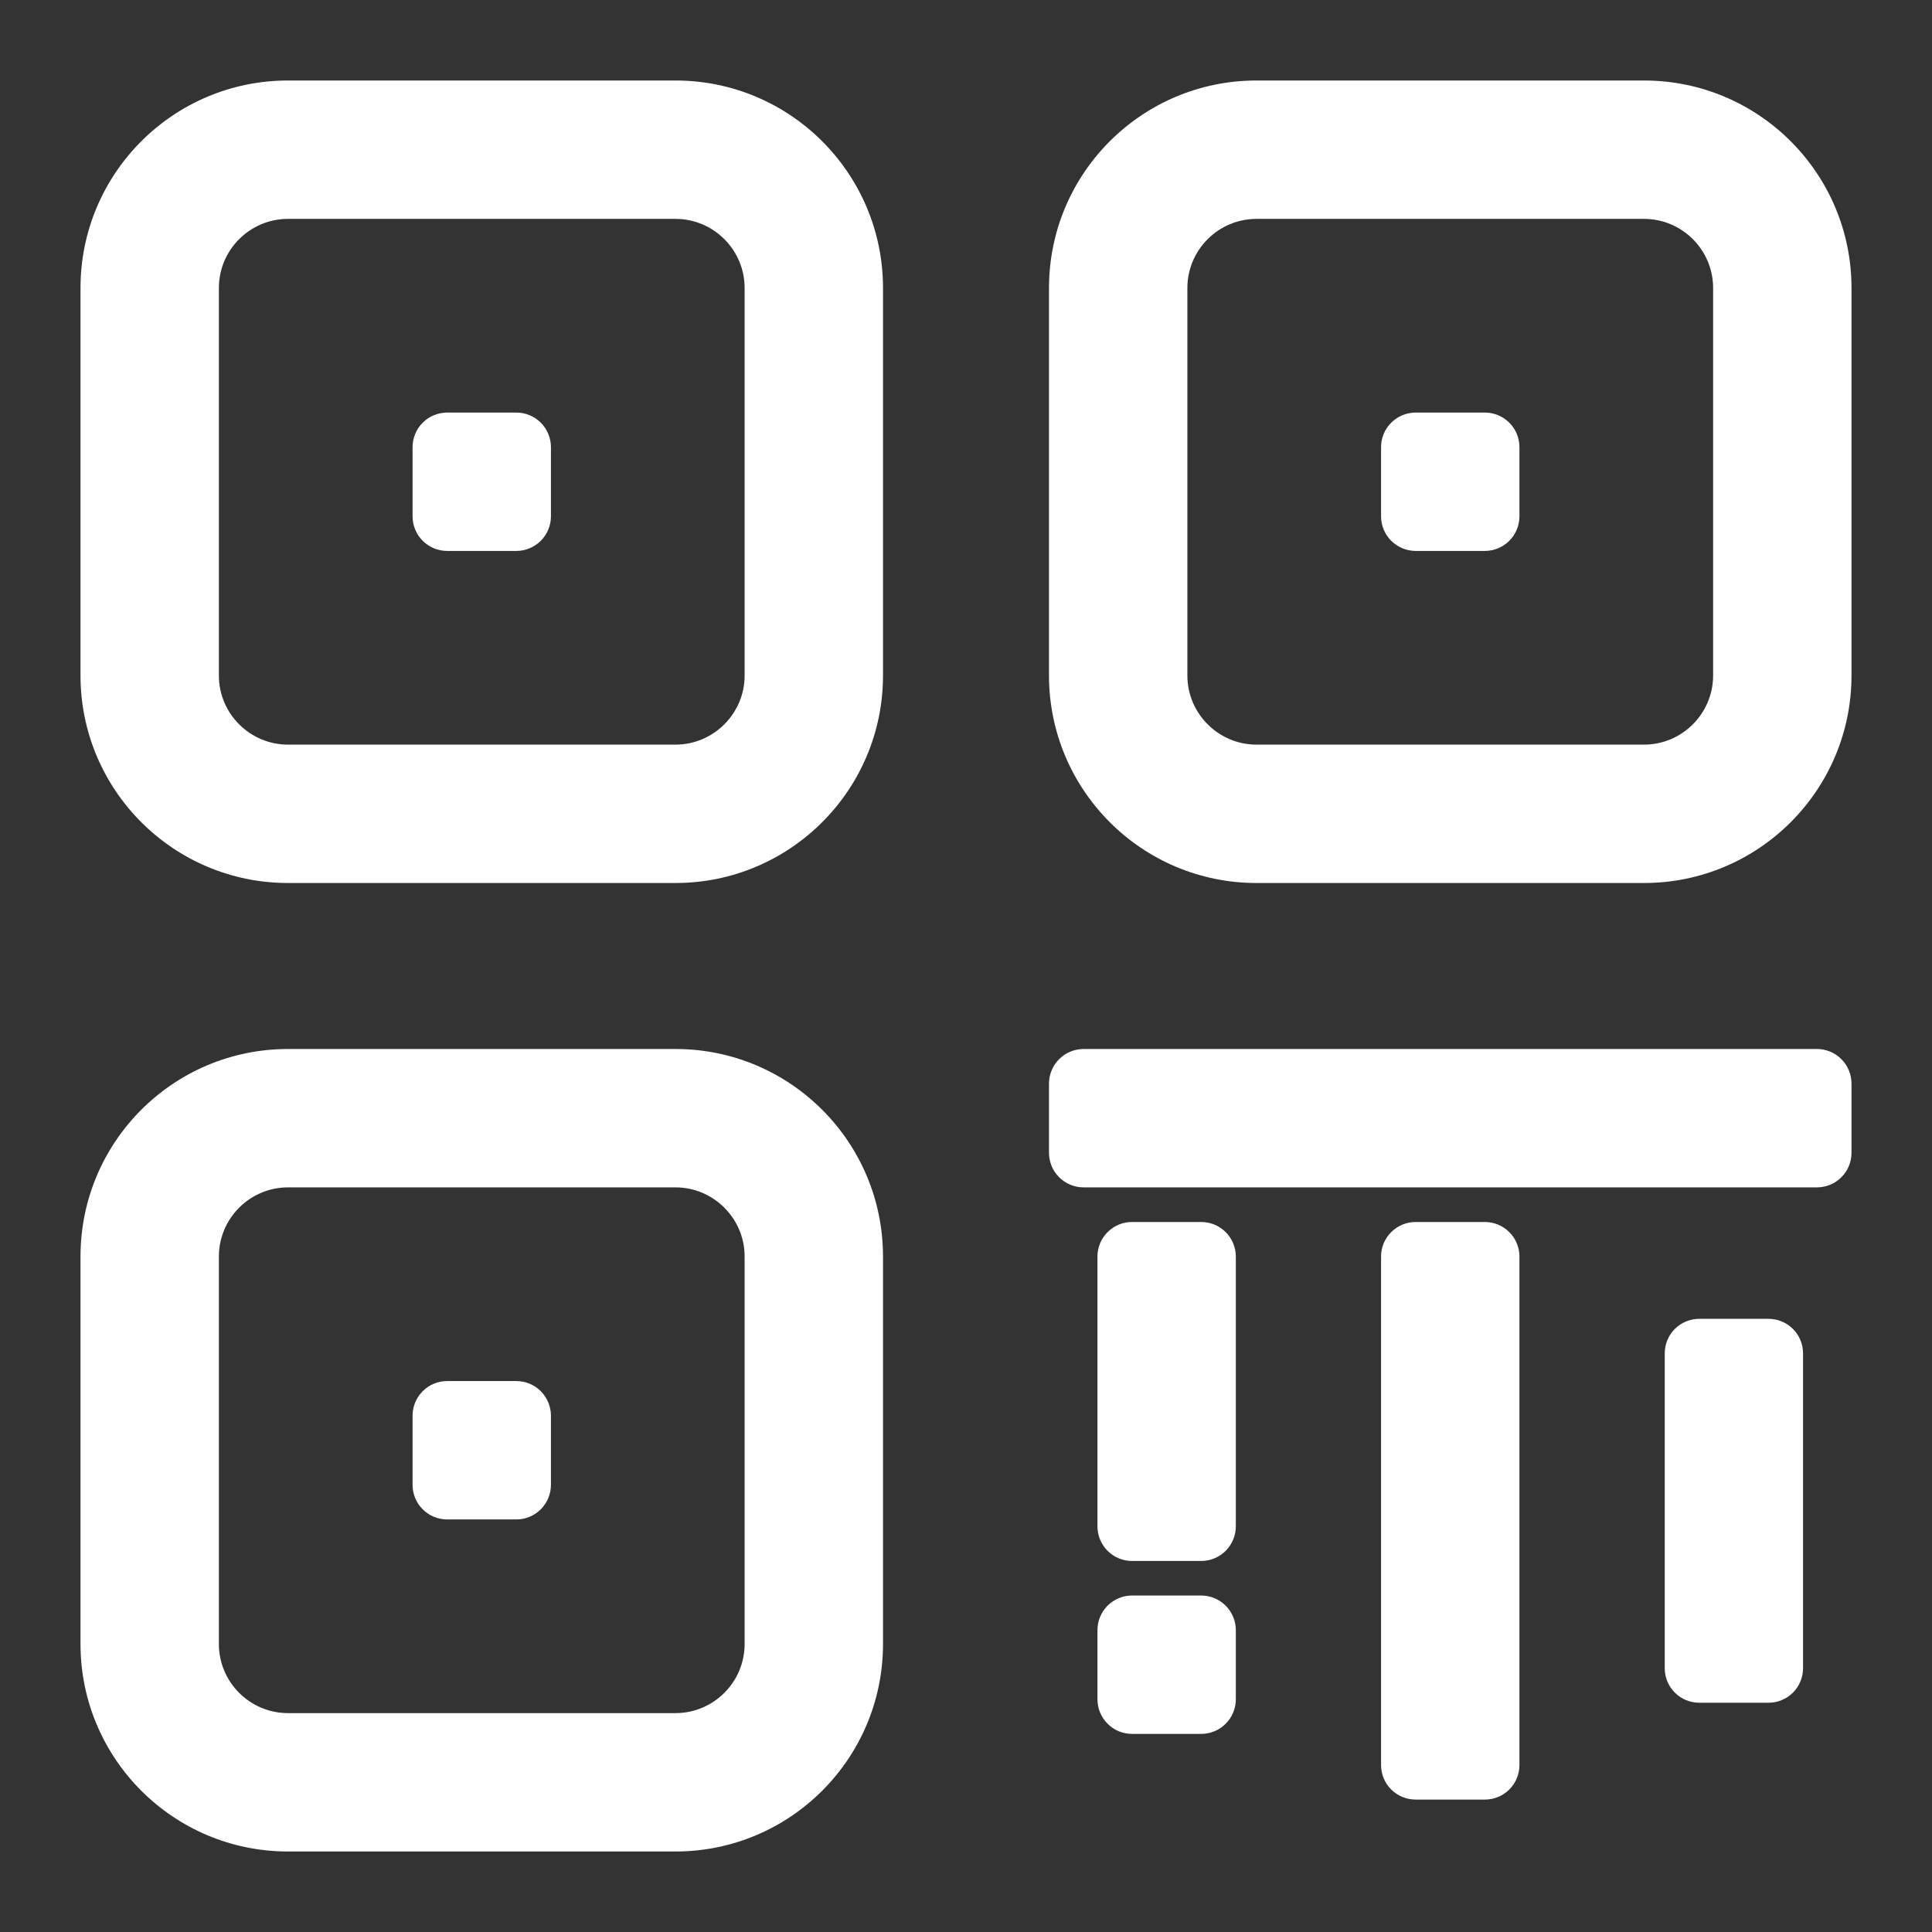
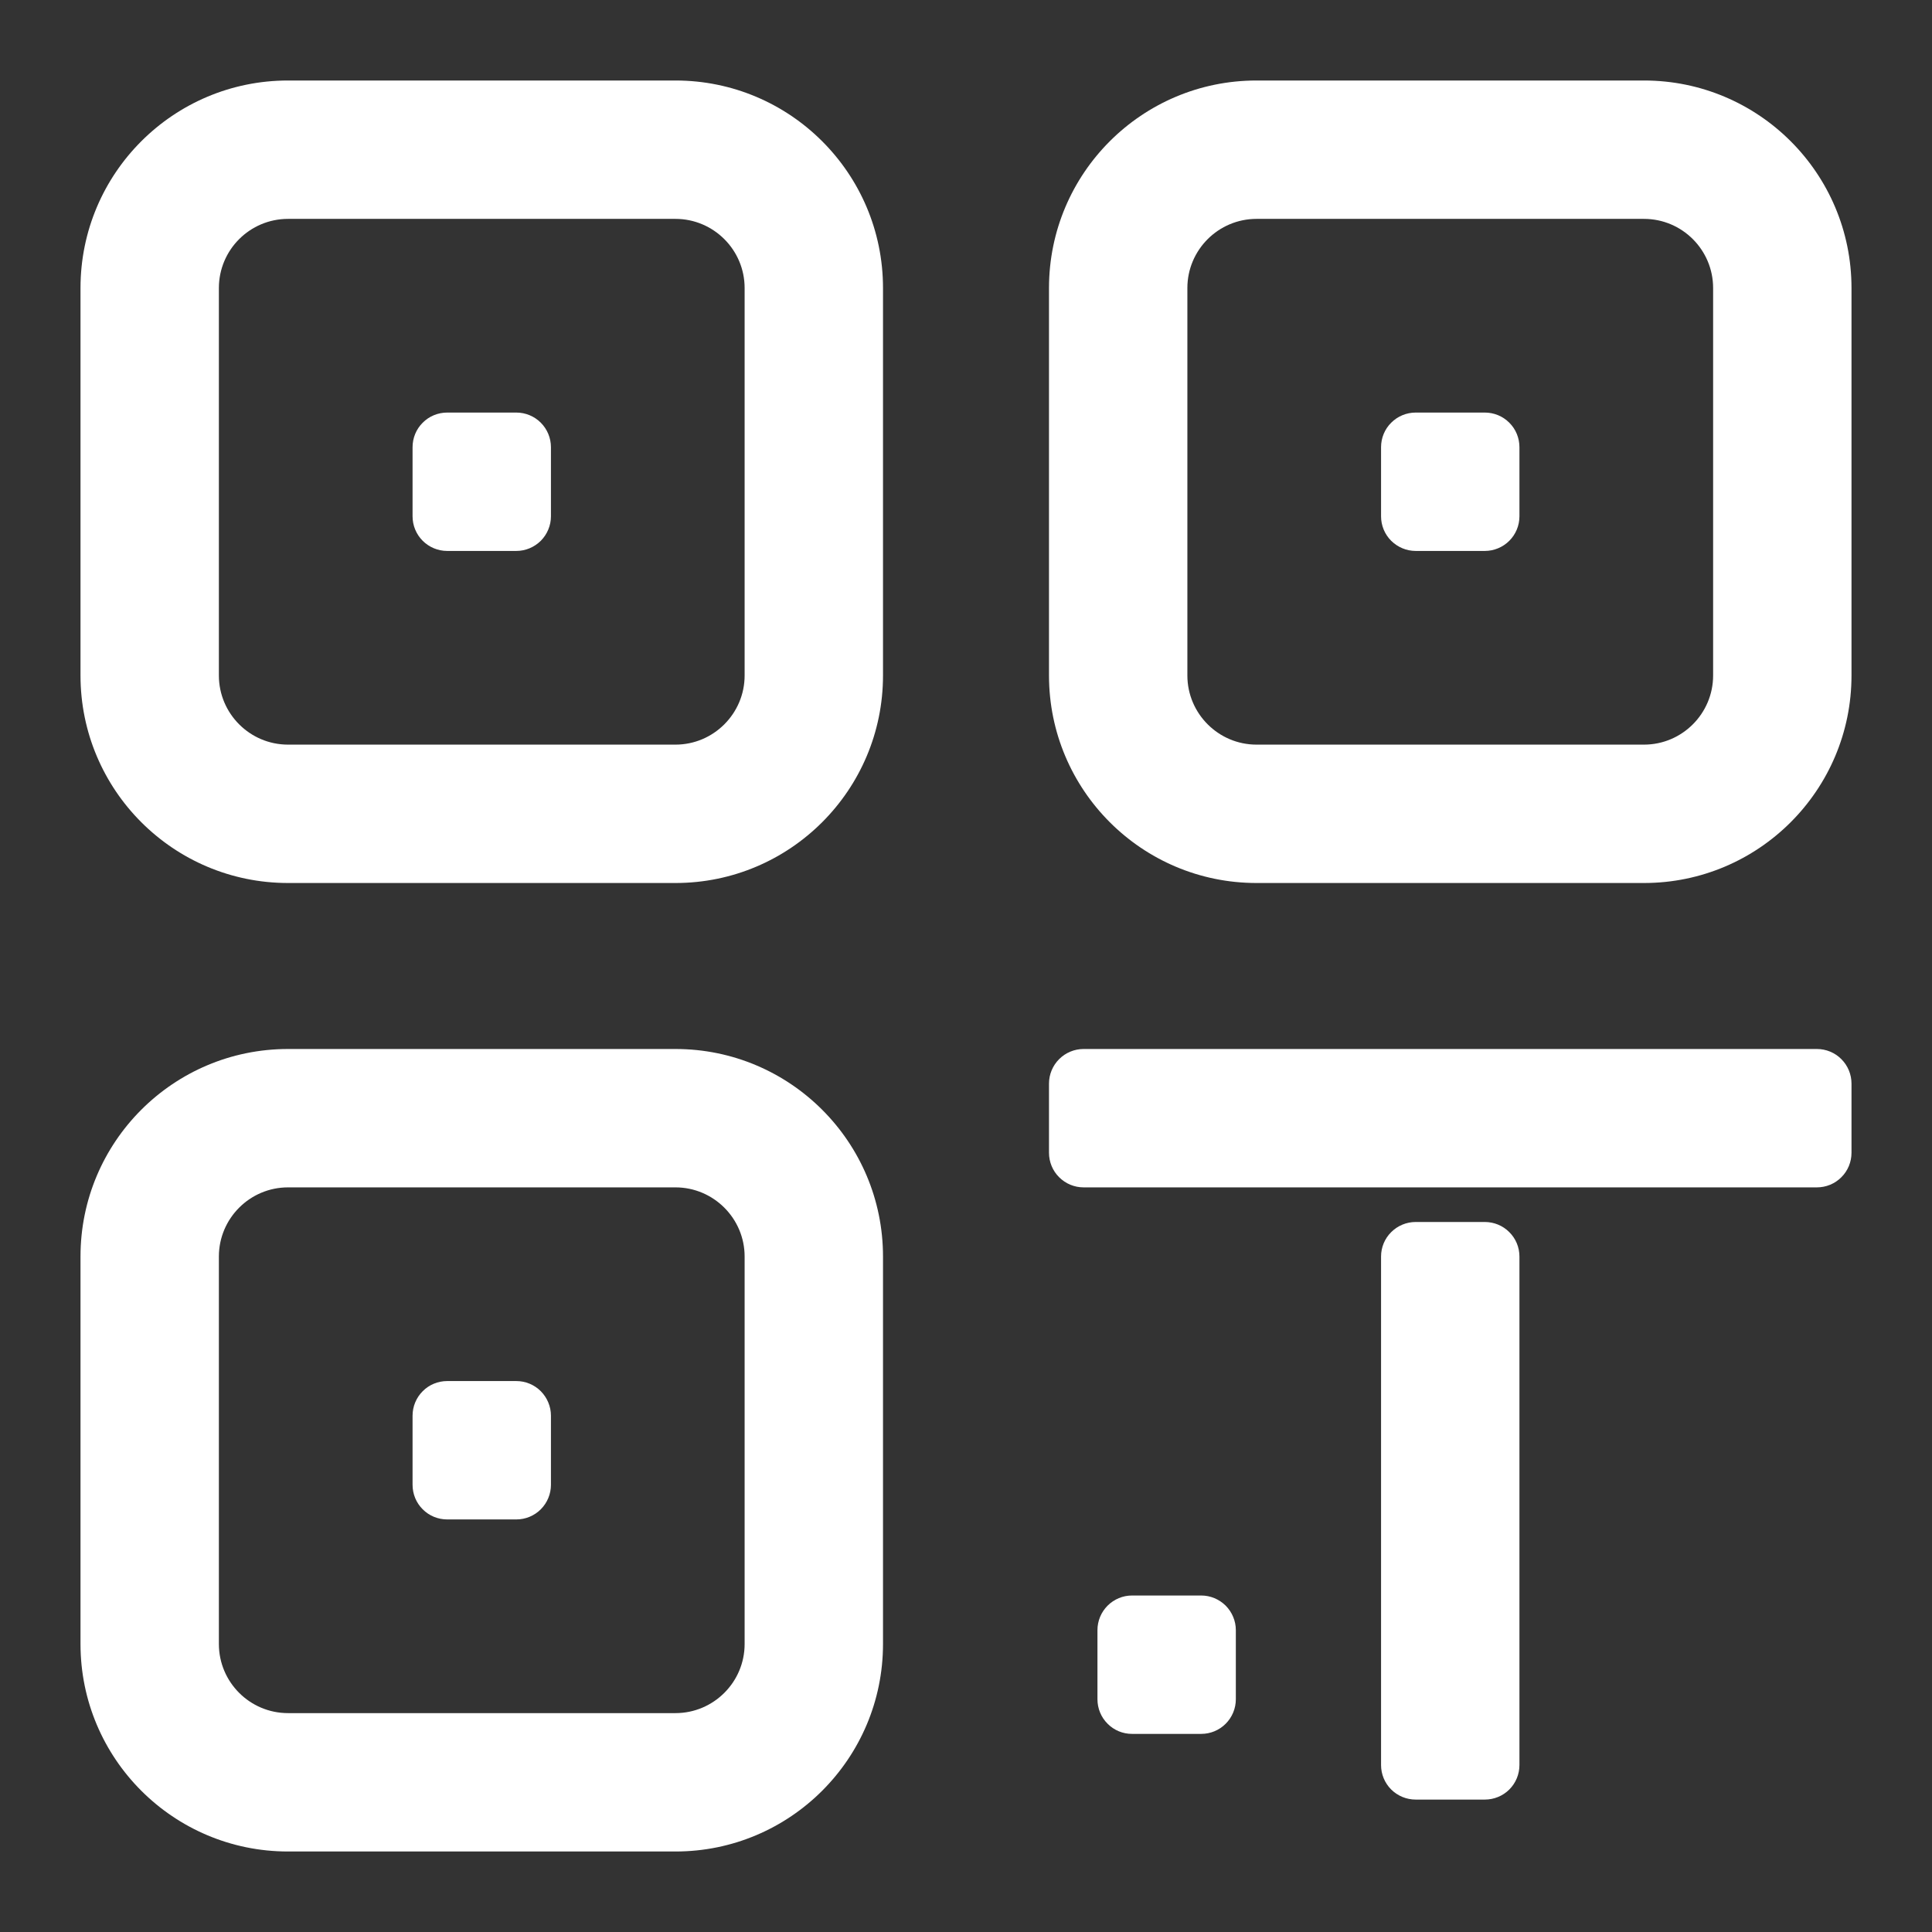
<svg xmlns="http://www.w3.org/2000/svg" width="24" height="24" viewBox="0 0 24 24" fill="none">
  <rect x="0" y="0" width="24" height="24" fill="#333333" stroke="none" />
-   <path d="M14.062 15.18H14.922C15.036 15.18 15.145 15.225 15.226 15.306C15.306 15.386 15.352 15.495 15.352 15.609V18.961C15.352 19.075 15.306 19.184 15.226 19.265C15.145 19.345 15.036 19.391 14.922 19.391H14.062C13.948 19.391 13.839 19.345 13.759 19.265C13.678 19.184 13.633 19.075 13.633 18.961V15.609C13.633 15.495 13.678 15.386 13.759 15.306C13.839 15.225 13.948 15.18 14.062 15.18Z" fill="white" />
-   <path d="M21.109 16.383H21.969C22.083 16.383 22.192 16.428 22.273 16.509C22.353 16.589 22.398 16.698 22.398 16.812V20.723C22.398 20.837 22.353 20.946 22.273 21.026C22.192 21.107 22.083 21.152 21.969 21.152H21.109C20.995 21.152 20.886 21.107 20.805 21.026C20.725 20.946 20.68 20.837 20.68 20.723V16.812C20.68 16.698 20.725 16.589 20.805 16.509C20.886 16.428 20.995 16.383 21.109 16.383Z" fill="white" />
  <path d="M17.586 15.18H18.445C18.559 15.18 18.669 15.225 18.749 15.306C18.83 15.386 18.875 15.495 18.875 15.609V21.926C18.875 22.04 18.83 22.149 18.749 22.23C18.669 22.31 18.559 22.355 18.445 22.355H17.586C17.472 22.355 17.363 22.31 17.282 22.23C17.201 22.149 17.156 22.04 17.156 21.926V15.609C17.156 15.495 17.201 15.386 17.282 15.306C17.363 15.225 17.472 15.18 17.586 15.18Z" fill="white" />
  <path d="M23 13.461V14.32C23 14.434 22.955 14.544 22.874 14.624C22.794 14.705 22.684 14.75 22.57 14.75H13.461C13.347 14.75 13.238 14.705 13.157 14.624C13.076 14.544 13.031 14.434 13.031 14.32V13.461C13.031 13.347 13.076 13.238 13.157 13.157C13.238 13.076 13.347 13.031 13.461 13.031H22.57C22.684 13.031 22.794 13.076 22.874 13.157C22.955 13.238 23 13.347 23 13.461Z" fill="white" />
  <path d="M3.578 2.719C3.104 2.719 2.719 3.104 2.719 3.578V8.391C2.719 8.864 3.104 9.25 3.578 9.25H8.391C8.864 9.25 9.25 8.864 9.25 8.391V3.578C9.25 3.104 8.864 2.719 8.391 2.719H3.578ZM3.578 1H8.391C9.814 1 10.969 2.154 10.969 3.578V8.391C10.969 9.814 9.814 10.969 8.391 10.969H3.578C2.154 10.969 1 9.814 1 8.391V3.578C1 2.154 2.154 1 3.578 1Z" fill="white" />
  <path d="M15.609 2.719C15.136 2.719 14.75 3.104 14.75 3.578V8.391C14.75 8.864 15.136 9.25 15.609 9.25H20.422C20.896 9.25 21.281 8.864 21.281 8.391V3.578C21.281 3.104 20.896 2.719 20.422 2.719H15.609ZM15.609 1H20.422C21.846 1 23 2.154 23 3.578V8.391C23 9.814 21.846 10.969 20.422 10.969H15.609C14.185 10.969 13.031 9.814 13.031 8.391V3.578C13.031 2.154 14.185 1 15.609 1Z" fill="white" />
  <path d="M3.578 14.75C3.104 14.75 2.719 15.136 2.719 15.609V20.422C2.719 20.896 3.104 21.281 3.578 21.281H8.391C8.864 21.281 9.25 20.896 9.25 20.422V15.609C9.25 15.136 8.864 14.75 8.391 14.75H3.578ZM3.578 13.031H8.391C9.814 13.031 10.969 14.185 10.969 15.609V20.422C10.969 21.846 9.814 23 8.391 23H3.578C2.154 23 1 21.846 1 20.422V15.609C1 14.185 2.154 13.031 3.578 13.031Z" fill="white" />
  <path d="M17.586 5.125H18.445C18.559 5.125 18.669 5.17 18.749 5.251C18.83 5.331 18.875 5.441 18.875 5.555V6.414C18.875 6.528 18.83 6.637 18.749 6.718C18.669 6.798 18.559 6.844 18.445 6.844H17.586C17.472 6.844 17.363 6.798 17.282 6.718C17.201 6.637 17.156 6.528 17.156 6.414V5.555C17.156 5.441 17.201 5.331 17.282 5.251C17.363 5.17 17.472 5.125 17.586 5.125Z" fill="white" />
  <path d="M5.555 5.125H6.414C6.528 5.125 6.637 5.17 6.718 5.251C6.798 5.331 6.844 5.441 6.844 5.555V6.414C6.844 6.528 6.798 6.637 6.718 6.718C6.637 6.798 6.528 6.844 6.414 6.844H5.555C5.441 6.844 5.331 6.798 5.251 6.718C5.17 6.637 5.125 6.528 5.125 6.414V5.555C5.125 5.441 5.17 5.331 5.251 5.251C5.331 5.17 5.441 5.125 5.555 5.125Z" fill="white" />
  <path d="M5.555 17.156H6.414C6.528 17.156 6.637 17.201 6.718 17.282C6.798 17.363 6.844 17.472 6.844 17.586V18.445C6.844 18.559 6.798 18.669 6.718 18.749C6.637 18.83 6.528 18.875 6.414 18.875H5.555C5.441 18.875 5.331 18.83 5.251 18.749C5.17 18.669 5.125 18.559 5.125 18.445V17.586C5.125 17.472 5.17 17.363 5.251 17.282C5.331 17.201 5.441 17.156 5.555 17.156Z" fill="white" />
  <path d="M14.062 19.82H14.922C15.036 19.82 15.145 19.866 15.226 19.946C15.306 20.027 15.352 20.136 15.352 20.25V21.109C15.352 21.223 15.306 21.333 15.226 21.413C15.145 21.494 15.036 21.539 14.922 21.539H14.062C13.948 21.539 13.839 21.494 13.759 21.413C13.678 21.333 13.633 21.223 13.633 21.109V20.25C13.633 20.136 13.678 20.027 13.759 19.946C13.839 19.866 13.948 19.82 14.062 19.82Z" fill="white" />
</svg>